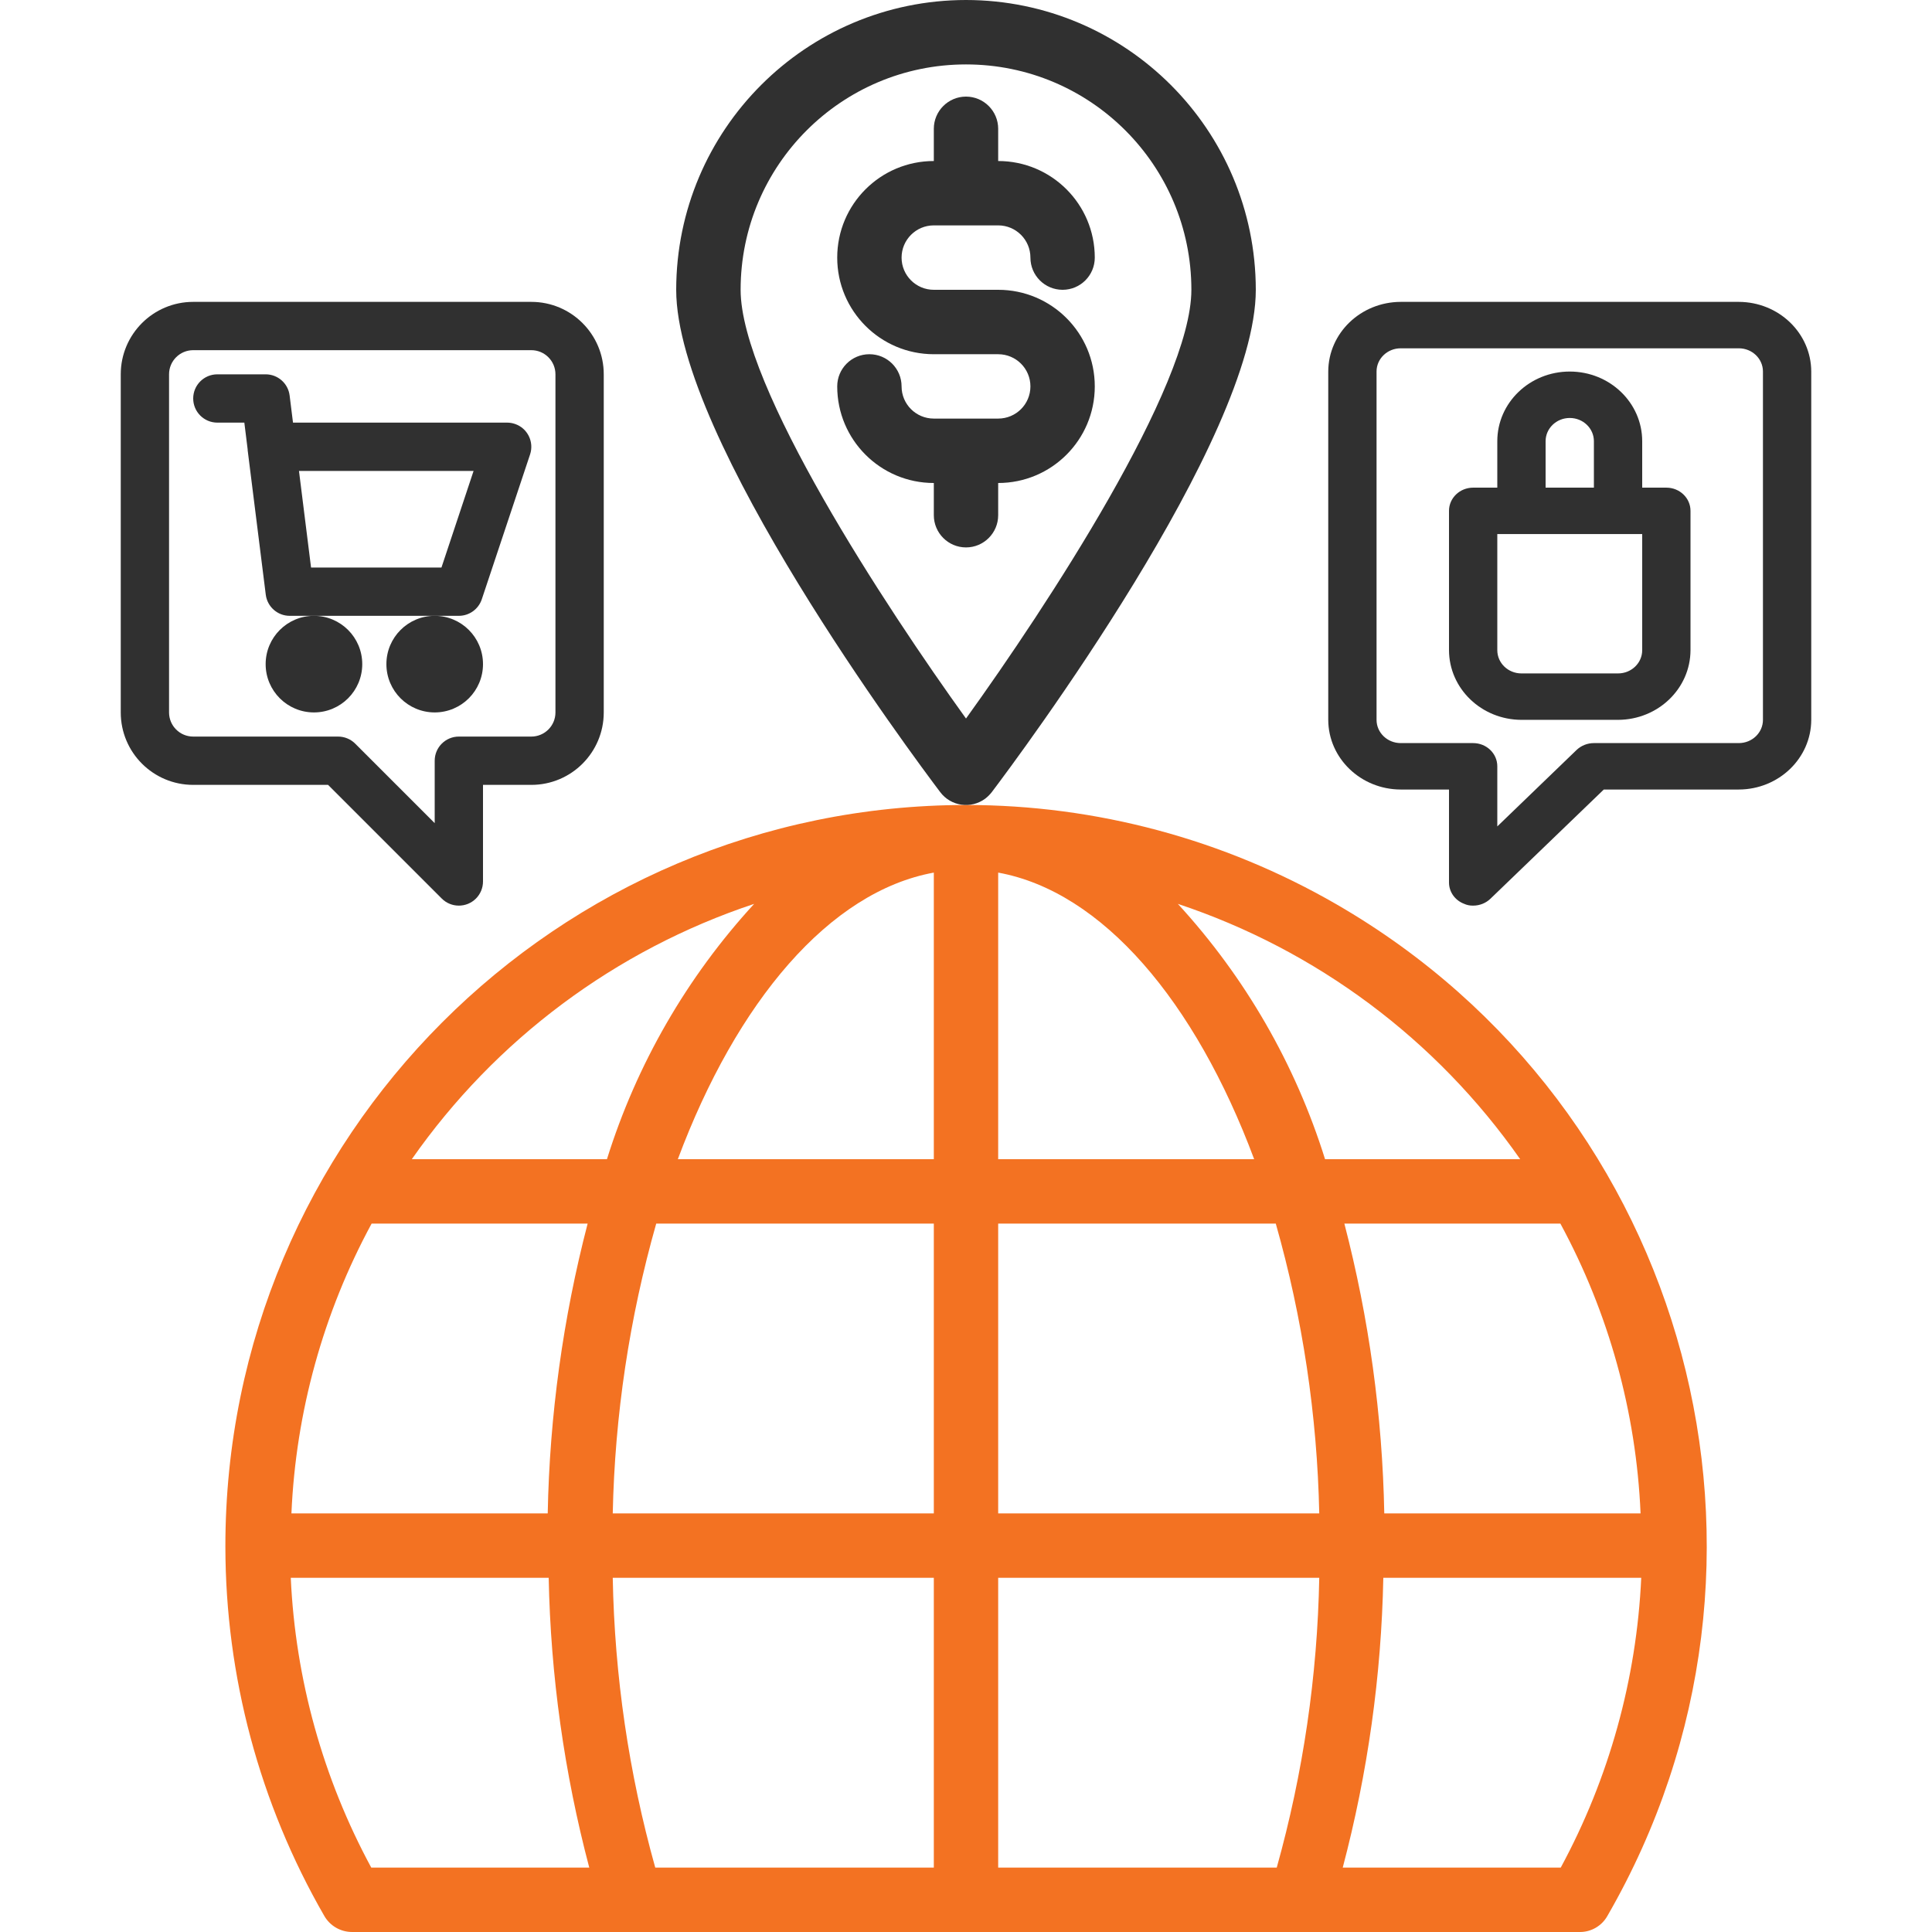
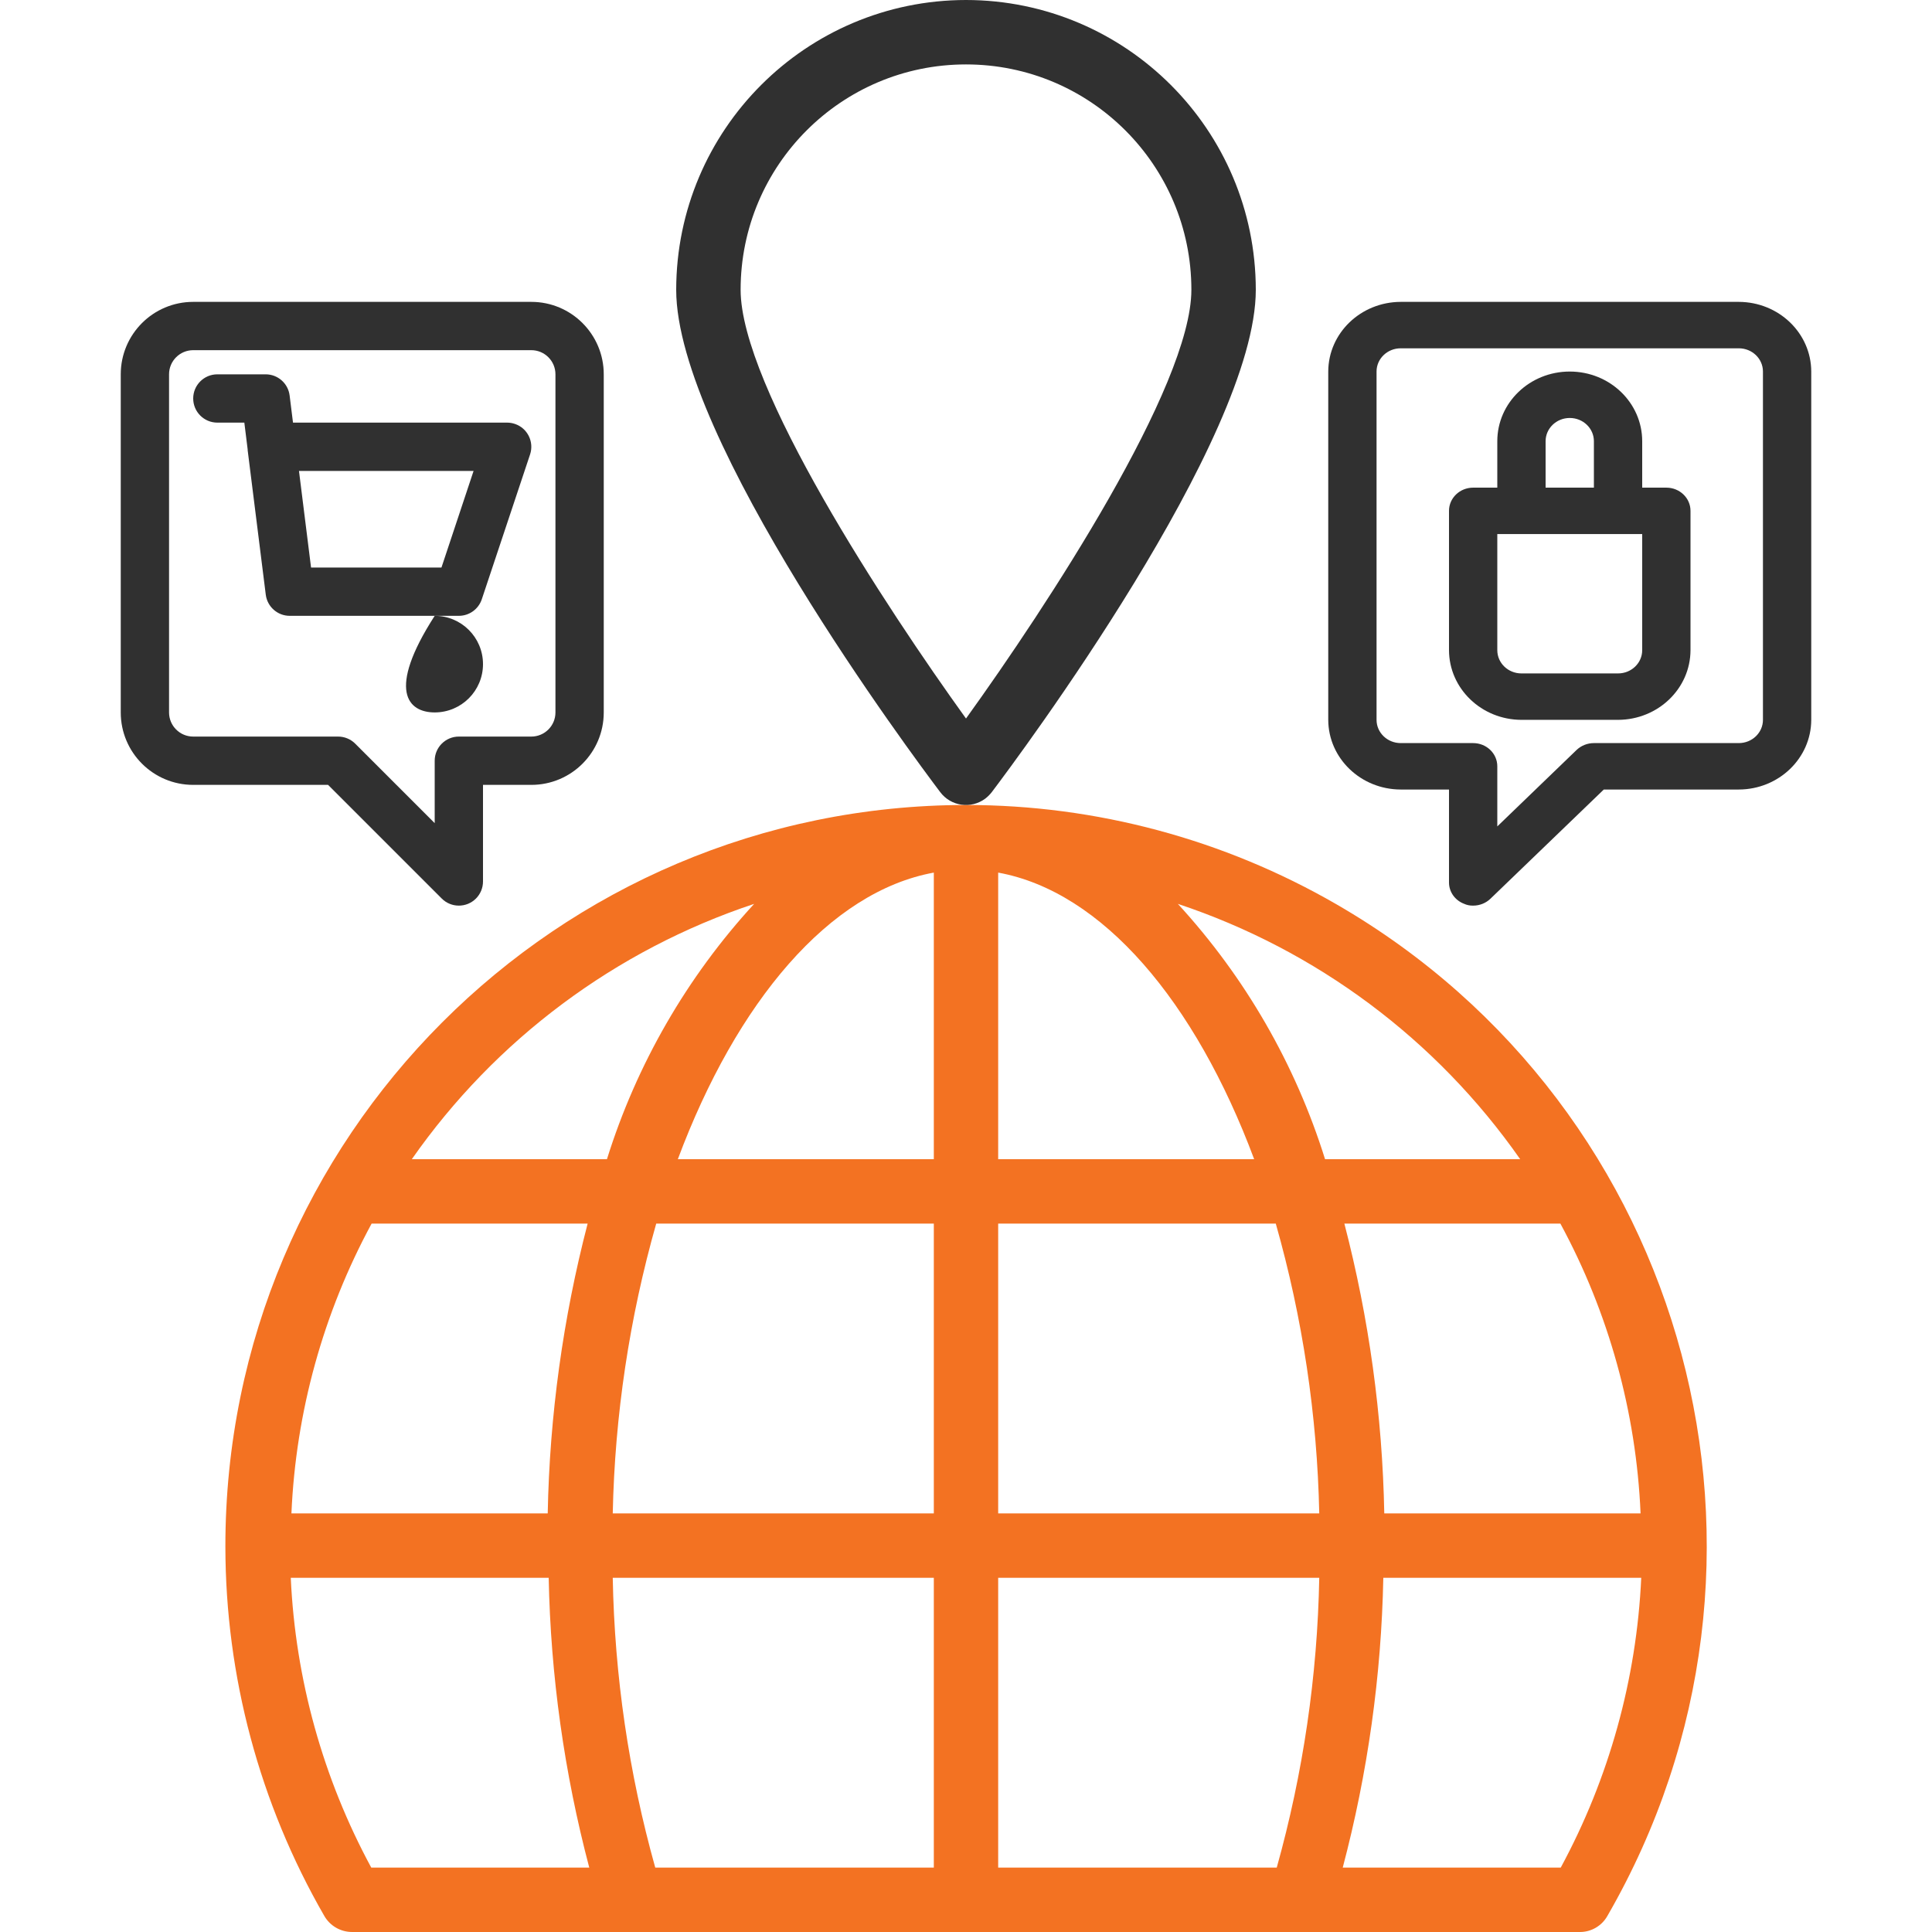
<svg xmlns="http://www.w3.org/2000/svg" width="32" height="32" viewBox="0 0 32 32" fill="none">
  <g clip-path="url(#clip0_1_58)">
    <path d="M16 13.333C9.221 13.338 3.729 18.838 3.733 25.617C3.735 27.764 4.299 29.873 5.371 31.733C5.466 31.899 5.643 32.001 5.835 32H26.165C26.355 32.002 26.531 31.899 26.624 31.733C30.011 25.866 28.001 18.364 22.134 14.977C20.269 13.9 18.154 13.333 16 13.333ZM6.155 20.267H9.733C9.325 21.835 9.103 23.446 9.072 25.067H4.827C4.9 23.387 5.354 21.745 6.155 20.267ZM6.149 30.933C5.349 29.454 4.893 27.813 4.816 26.133H9.088C9.12 27.754 9.346 29.366 9.76 30.933H6.149ZM6.821 19.2C8.207 17.217 10.195 15.734 12.491 14.971C11.377 16.184 10.544 17.628 10.053 19.2H6.821ZM15.467 30.933H10.853C10.415 29.37 10.179 27.757 10.149 26.133H15.467V30.933ZM15.467 25.067H10.149C10.183 23.442 10.425 21.829 10.869 20.267H15.467V25.067ZM15.467 19.2H11.227C12.203 16.587 13.739 14.768 15.467 14.453V19.2ZM27.173 25.067H22.928C22.897 23.446 22.675 21.835 22.267 20.267H25.845C26.646 21.745 27.101 23.387 27.173 25.067ZM16.533 14.453C18.261 14.768 19.797 16.587 20.773 19.2H16.533V14.453ZM21.147 30.933H16.533V26.133H21.851C21.821 27.757 21.584 29.37 21.147 30.933ZM16.533 25.067V20.267H21.131C21.575 21.829 21.817 23.442 21.851 25.067H16.533ZM19.509 14.971C21.805 15.734 23.793 17.217 25.179 19.2H21.947C21.456 17.628 20.623 16.184 19.509 14.971ZM25.851 30.933H22.24C22.654 29.366 22.88 27.754 22.912 26.133H27.184C27.107 27.813 26.651 29.454 25.851 30.933Z" fill="#F37222" />
-     <path d="M5.2 11.8C5.642 11.8 6 11.442 6 11C6 10.558 5.642 10.2 5.2 10.2C4.758 10.2 4.4 10.558 4.4 11C4.4 11.442 4.758 11.8 5.2 11.8Z" fill="#303030" />
-     <path d="M7.2 11.8C7.642 11.8 8 11.442 8 11C8 10.558 7.642 10.2 7.2 10.2C6.758 10.2 6.4 10.558 6.4 11C6.4 11.442 6.758 11.8 7.2 11.8Z" fill="#303030" />
+     <path d="M7.2 11.8C7.642 11.8 8 11.442 8 11C8 10.558 7.642 10.2 7.2 10.2C6.4 11.442 6.758 11.8 7.2 11.8Z" fill="#303030" />
    <path d="M8.4 7H4.853L4.797 6.55C4.772 6.35 4.602 6.2 4.4 6.2H3.6C3.379 6.2 3.2 6.379 3.2 6.6C3.2 6.821 3.379 7 3.6 7H4.047L4.102 7.444V7.456L4.402 9.85C4.427 10.05 4.598 10.201 4.8 10.2H7.6C7.772 10.2 7.925 10.09 7.98 9.926L8.78 7.526C8.849 7.317 8.736 7.09 8.527 7.021C8.486 7.007 8.443 7 8.4 7ZM7.312 9.4H5.152L4.952 7.8H7.844L7.312 9.4Z" fill="#303030" />
    <path d="M8.8 5H3.2C2.537 5 2 5.537 2 6.2V11.8C2 12.463 2.537 13 3.2 13H5.434L7.317 14.883C7.473 15.039 7.727 15.039 7.883 14.883C7.958 14.808 8 14.706 8 14.6V13H8.8C9.463 13 10 12.463 10 11.8V6.2C10 5.537 9.463 5 8.8 5ZM9.2 11.8C9.2 12.021 9.021 12.2 8.8 12.2H7.6C7.379 12.2 7.2 12.379 7.2 12.6V13.634L5.883 12.317C5.808 12.242 5.706 12.2 5.6 12.2H3.2C2.979 12.2 2.8 12.021 2.8 11.8V6.2C2.8 5.979 2.979 5.8 3.2 5.8H8.8C9.021 5.8 9.2 5.979 9.2 6.2V11.8Z" fill="#303030" />
-     <path d="M15.467 3.733H16.533C16.828 3.733 17.067 3.972 17.067 4.267C17.067 4.561 17.305 4.8 17.6 4.8C17.895 4.8 18.133 4.561 18.133 4.267C18.133 3.383 17.417 2.667 16.533 2.667V2.133C16.533 1.839 16.294 1.6 16 1.6C15.706 1.6 15.467 1.839 15.467 2.133V2.667C14.583 2.667 13.867 3.383 13.867 4.267C13.867 5.15 14.583 5.867 15.467 5.867H16.533C16.828 5.867 17.067 6.105 17.067 6.4C17.067 6.695 16.828 6.933 16.533 6.933H15.467C15.172 6.933 14.933 6.695 14.933 6.4C14.933 6.105 14.694 5.867 14.4 5.867C14.105 5.867 13.867 6.105 13.867 6.4C13.867 7.284 14.583 8 15.467 8V8.533C15.467 8.828 15.706 9.067 16 9.067C16.294 9.067 16.533 8.828 16.533 8.533V8C17.417 8 18.133 7.284 18.133 6.4C18.133 5.516 17.417 4.8 16.533 4.8H15.467C15.172 4.8 14.933 4.561 14.933 4.267C14.933 3.972 15.172 3.733 15.467 3.733Z" fill="#303030" />
    <path d="M16 0C13.35 0.003 11.203 2.15 11.2 4.8C11.2 7.265 15.127 12.53 15.573 13.12C15.75 13.356 16.084 13.403 16.32 13.227C16.36 13.196 16.396 13.16 16.427 13.12C16.875 12.528 20.8 7.263 20.8 4.8C20.797 2.15 18.65 0.003 16 0ZM16 11.901C14.667 10.05 12.267 6.396 12.267 4.8C12.267 2.738 13.938 1.067 16 1.067C18.062 1.067 19.733 2.738 19.733 4.8C19.733 6.396 17.333 10.05 16 11.901Z" fill="#303030" />
    <path d="M28.8 5H23.2C22.538 5.002 22.002 5.517 22 6.154V11.923C22.002 12.559 22.538 13.075 23.2 13.077H24V14.615C23.999 14.771 24.098 14.911 24.248 14.969C24.295 14.991 24.348 15.001 24.4 15C24.506 15 24.608 14.96 24.684 14.888L26.564 13.077H28.8C29.462 13.075 29.998 12.559 30 11.923V6.154C29.998 5.517 29.462 5.002 28.8 5ZM29.2 11.923C29.2 12.135 29.021 12.308 28.8 12.308H26.4C26.294 12.308 26.192 12.348 26.116 12.419L24.8 13.688V12.692C24.8 12.48 24.621 12.308 24.4 12.308H23.2C22.979 12.308 22.8 12.135 22.8 11.923V6.154C22.8 5.941 22.979 5.769 23.2 5.769H28.8C29.021 5.769 29.2 5.941 29.2 6.154V11.923Z" fill="#303030" />
    <path d="M27.6 8.077H27.2V7.308C27.2 6.67 26.663 6.154 26 6.154C25.337 6.154 24.8 6.67 24.8 7.308V8.077H24.4C24.179 8.077 24 8.249 24 8.461V10.769C24.002 11.406 24.538 11.921 25.2 11.923H26.8C27.462 11.921 27.998 11.406 28 10.769V8.461C28 8.249 27.821 8.077 27.6 8.077ZM25.6 7.308C25.6 7.095 25.779 6.923 26 6.923C26.221 6.923 26.4 7.095 26.4 7.308V8.077H25.6V7.308ZM27.2 10.769C27.2 10.982 27.021 11.154 26.8 11.154H25.2C24.979 11.154 24.8 10.982 24.8 10.769V8.846H27.2V10.769Z" fill="#303030" />
  </g>
  <defs>
    <clipPath id="clip0_1_58">
      <rect width="32" height="32" fill="white" />
    </clipPath>
  </defs>
</svg>